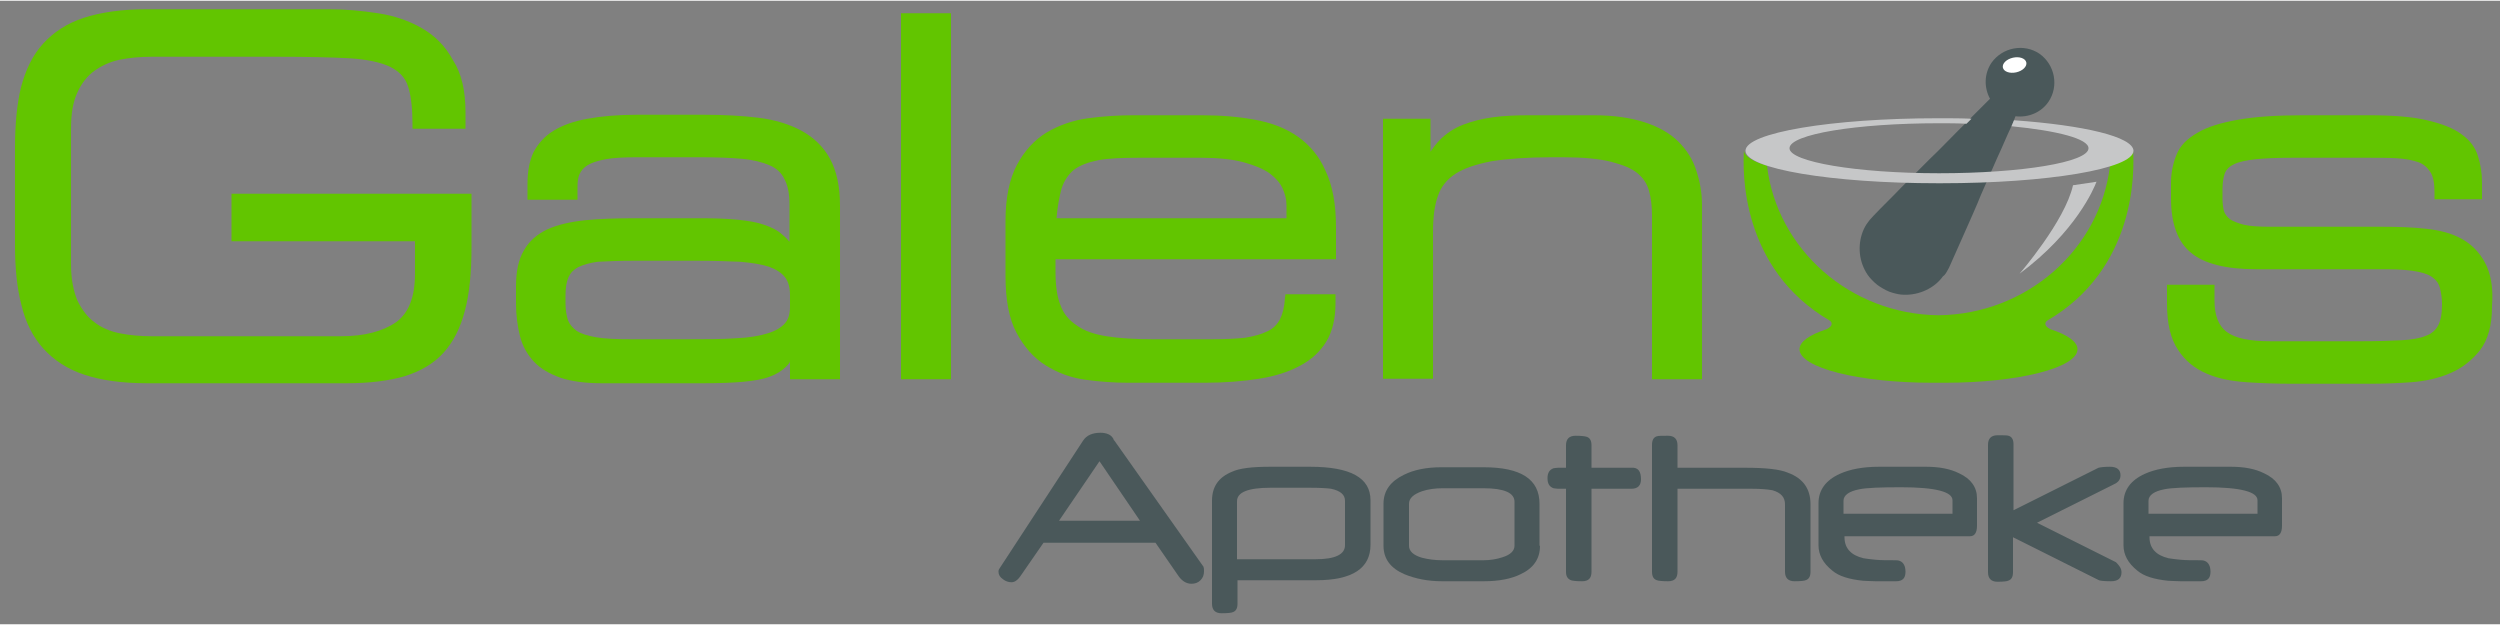
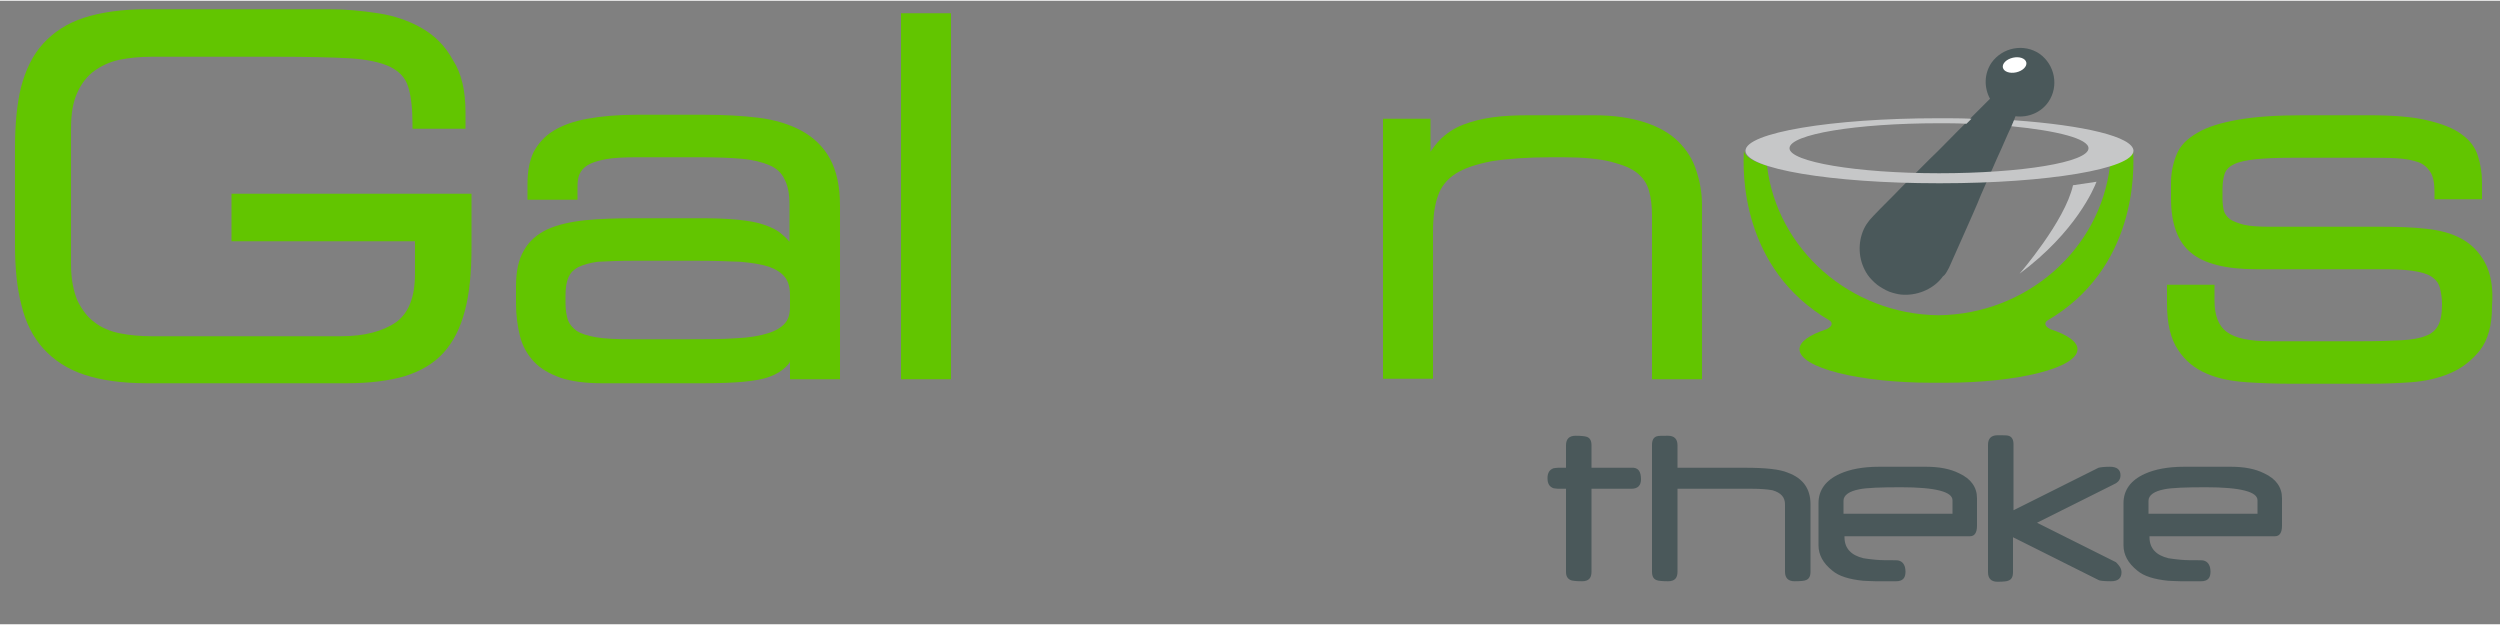
<svg xmlns="http://www.w3.org/2000/svg" version="1.1" id="Ebene_2" x="0px" y="0px" width="500" height="125" viewBox="0 0 500 124.7" style="enable-background:new 0 0 500 124.7;" xml:space="preserve">
  <rect x="0" y="0" width="500" height="124.7" fill="#808080" stroke="none" />
  <style type="text/css">
	.st0{fill:#4A585A;}
	.st1{fill:#62C500;}
	.st2{fill:#FFFFFF;}
	.st3{fill:#C6C7C8;}
</style>
  <g>
-     <path class="st0" d="M240.8,114.1c0,0.7-0.2,1.3-0.7,1.8c-0.5,0.5-1.1,0.7-1.8,0.7c-1,0-1.8-0.5-2.5-1.4l-4.7-6.8h-22.4l-4.7,6.8   c-0.5,0.7-1.1,1.1-1.7,1.1c-0.6,0-1.2-0.2-1.7-0.6c-0.6-0.4-0.9-0.9-0.9-1.5c0-0.2,0-0.3,0.1-0.5l16.8-25.7   c0.7-1.1,1.9-1.6,3.5-1.6c1.2,0,2.1,0.4,2.5,1.1c0,0,0.1,0.1,0.1,0.2c0,0.1,0.1,0.2,0.2,0.3l17.8,25.2   C240.8,113.5,240.8,113.7,240.8,114.1z M228,104l-8.1-11.9l-8.1,11.9H228z" />
-     <path class="st0" d="M274.1,108.8c0,4.7-3.6,7.1-10.9,7.1h-15.7v4.7c0,0.9-0.3,1.5-1,1.7c-0.2,0.1-0.9,0.2-2.2,0.2   c-1.2,0-1.9-0.6-1.9-1.9V100c0-2.8,1.3-4.7,4-5.8c1.5-0.7,4-1,7.6-1h8c8.1,0,12.1,2.2,12.1,6.7V108.8z M269,108.9V100   c0-1.2-0.9-2-2.8-2.4c-0.7-0.1-2.1-0.2-4.2-0.2h-7.9c-4.5,0-6.7,0.9-6.7,2.7v11.6h15.7C267.1,111.7,269,110.7,269,108.9z" />
-     <path class="st0" d="M308,109c0,2.6-1.3,4.5-3.9,5.7c-1.8,0.9-4.3,1.4-7.3,1.4h-8.4c-2.8,0-5.3-0.5-7.5-1.4   c-2.8-1.2-4.2-3.1-4.2-5.7v-8.4c0-2.6,1.4-4.5,4.1-5.8c2-1,4.5-1.5,7.5-1.5h8.4c7.5,0,11.2,2.4,11.2,7.3V109z M302.9,109v-8.8   c0-1.8-2.1-2.7-6.2-2.7h-8.2c-1.5,0-2.9,0.2-4.1,0.6c-1.7,0.6-2.6,1.4-2.6,2.5v8.4c0,1.1,0.9,1.9,2.6,2.4c1.2,0.3,2.5,0.5,4.1,0.5   h8.2c1.3,0,2.6-0.2,3.8-0.6C302.1,110.8,302.9,110,302.9,109z" />
    <path class="st0" d="M328.2,95.7c0,1.2-0.6,1.9-1.9,1.9h-8v16.6c0,1.3-0.6,1.9-1.9,1.9c-1.2,0-1.9-0.1-2.2-0.2   c-0.7-0.3-1-0.8-1-1.7V97.6c-0.7,0-1.2,0-1.6,0c-0.4,0-0.7-0.1-0.9-0.1c-0.8-0.3-1.2-0.9-1.2-2c0-1.1,0.4-1.7,1.2-2   c0.2,0,0.5-0.1,0.9-0.1c0.4,0,1,0,1.6,0v-4.5c0-1.2,0.6-1.9,1.9-1.9c1.2,0,1.9,0.1,2.2,0.2c0.7,0.2,1,0.8,1,1.7v4.5h8   C327.6,93.3,328.2,94.1,328.2,95.7z" />
    <path class="st0" d="M362.1,114.2c0,0.9-0.3,1.5-1,1.7c-0.2,0.1-0.9,0.2-2.2,0.2c-1.2,0-1.9-0.6-1.9-1.9v-13.5   c0-1.4-0.8-2.3-2.5-2.8c-1.1-0.2-2.5-0.3-4.2-0.3h-14.8v16.6c0,1.3-0.6,1.9-1.9,1.9c-1.2,0-2-0.1-2.2-0.2c-0.7-0.2-1-0.8-1-1.7   V88.8c0-0.9,0.3-1.5,1-1.7c0.3-0.1,1-0.1,2.2-0.1c1.2,0,1.9,0.6,1.9,1.9v4.5h13.6c4,0,6.9,0.3,8.5,1c3,1.1,4.5,3.2,4.5,6.3V114.2z" />
    <path class="st0" d="M395.4,105c0,1.4-0.5,2.1-1.4,2.1h-25.1v0.2c0,2.2,1.3,3.6,3.8,4.2c0.6,0.1,1.4,0.2,2.4,0.3   c1.1,0.1,2.4,0.1,4.1,0.1c1.2,0,1.9,0.8,1.9,2.3c0,1.3-0.6,1.9-1.9,1.9c-1.7,0-3.1,0-4.1,0c-1.1,0-1.9-0.1-2.5-0.1   c-2.8-0.3-4.8-0.9-6.1-2c-1.9-1.5-2.8-3.2-2.8-5.1v-8.4c0-2.6,1.4-4.6,4.3-5.9c2-0.9,4.6-1.4,7.8-1.4h9.4c2.6,0,4.8,0.4,6.6,1.3   c2.4,1.1,3.6,2.8,3.6,5V105z M390.5,102.7v-2.8c0-1.7-3.4-2.6-10.3-2.6c-4,0-6.8,0.1-8.3,0.4c-2.1,0.4-3.2,1.2-3.2,2.3v2.6H390.5z" />
    <path class="st0" d="M424.3,114.3c0,1.2-0.7,1.8-2.1,1.8c-1.3,0-2.2-0.1-2.4-0.2l-17.2-8.6v7c0,0.9-0.3,1.5-1,1.7   c-0.2,0.1-0.9,0.2-2.1,0.2c-1.2,0-1.9-0.6-1.9-1.9V88.8c0-1.2,0.6-1.9,1.9-1.9c1.2,0,1.9,0,2.2,0.1c0.7,0.2,1,0.8,1,1.7v13.2h0   l17-8.5c0.4-0.1,1.2-0.2,2.3-0.2c1.4,0,2.1,0.6,2.1,1.7c0,0.8-0.4,1.4-1.3,1.8l-15.4,7.7l15.8,7.9   C423.8,112.9,424.3,113.5,424.3,114.3z" />
    <path class="st0" d="M456.4,105c0,1.4-0.5,2.1-1.4,2.1h-25.1v0.2c0,2.2,1.3,3.6,3.8,4.2c0.6,0.1,1.4,0.2,2.4,0.3   c1.1,0.1,2.4,0.1,4.1,0.1c1.2,0,1.9,0.8,1.9,2.3c0,1.3-0.6,1.9-1.9,1.9c-1.7,0-3.1,0-4.1,0c-1.1,0-1.9-0.1-2.5-0.1   c-2.8-0.3-4.8-0.9-6.1-2c-1.9-1.5-2.8-3.2-2.8-5.1v-8.4c0-2.6,1.4-4.6,4.3-5.9c2-0.9,4.6-1.4,7.8-1.4h9.4c2.6,0,4.8,0.4,6.6,1.3   c2.4,1.1,3.6,2.8,3.6,5V105z M451.5,102.7v-2.8c0-1.7-3.4-2.6-10.3-2.6c-4,0-6.8,0.1-8.3,0.4c-2.1,0.4-3.2,1.2-3.2,2.3v2.6H451.5z" />
  </g>
  <path class="st1" d="M46.3,48.1H83v6.5c0,4.7-1.3,7.9-3.8,9.7c-2.6,1.8-6.3,2.8-11,2.8H30.3c-2.2,0-4.4-0.2-6.4-0.6  c-1.9-0.4-3.6-1.1-5-2.2c-1.4-1-2.5-2.5-3.4-4.3c-0.8-1.9-1.3-4.3-1.3-7.3V25.6c0-3,0.4-5.4,1.3-7.3c0.8-1.8,2-3.3,3.4-4.3  c1.4-1,3.1-1.8,5-2.2c2-0.4,4.1-0.6,6.4-0.6h25.1c5.9,0,10.8,0.1,14.4,0.3c3.5,0.2,6.3,0.8,8.2,1.7c1.8,0.9,3,2.1,3.6,3.9  c0.6,1.8,0.9,4.4,0.9,7.7v0.8h10.6v-3.3c0-4.3-0.8-7.8-2.5-10.4C89.1,9.1,87,7,84.4,5.5c-2.6-1.5-5.5-2.5-8.8-3  c-3.2-0.5-6.5-0.8-9.7-0.8H29.3c-4.9,0-9.1,0.6-12.5,1.7c-3.4,1.1-6.1,2.9-8.2,5.2c-2.1,2.3-3.5,5.3-4.4,8.7C3.4,20.6,3,24.7,3,29.3  v19.6c0,4.6,0.4,8.6,1.3,12c0.8,3.4,2.3,6.4,4.4,8.7c2.1,2.3,4.8,4.1,8.2,5.2c3.3,1.1,7.5,1.7,12.5,1.7h40c4.5,0,8.4-0.5,11.5-1.4  c3.2-1,5.8-2.5,7.8-4.7c2-2.2,3.4-5,4.3-8.5c0.9-3.4,1.3-7.6,1.3-12.6V38.6H46.3V48.1z" />
  <path class="st1" d="M160.3,26c-2.4-1.3-5.3-2.2-8.6-2.6c-3.3-0.4-6.9-0.6-10.9-0.6h-13.4c-3.9,0-7.2,0.3-9.9,0.8  c-2.8,0.5-5,1.3-6.8,2.4c-1.8,1.1-3.1,2.6-4,4.3c-0.8,1.7-1.2,3.8-1.2,6.3v3.2h10v-2.6c0-1,0.1-1.8,0.4-2.5c0.3-0.7,0.8-1.3,1.6-1.8  c0.8-0.5,2-0.9,3.6-1.2c1.6-0.3,3.7-0.4,6.4-0.4H140c3.2,0,6,0.1,8.3,0.3c2.3,0.2,4.2,0.7,5.6,1.3c1.4,0.6,2.4,1.5,3,2.8  c0.7,1.3,1,3,1,5.1v7.4c-0.4-0.5-0.9-1-1.4-1.4c-1-0.9-2.2-1.5-3.7-2c-1.4-0.5-3.2-0.8-5.2-1c-2-0.2-4.4-0.3-7.1-0.3h-13.6  c-3.7,0-7,0.1-9.9,0.4c-2.9,0.3-5.5,0.9-7.5,1.8c-2.1,1-3.7,2.4-4.7,4.2c-1.1,1.8-1.6,4.3-1.6,7.2v3.4c0,2.4,0.3,4.6,0.8,6.6  c0.5,2,1.5,3.7,2.8,5.1c1.3,1.4,3.1,2.4,5.3,3.2c2.1,0.7,4.9,1.1,8.2,1.1h20.4c3.2,0,5.9-0.1,8-0.3c2.1-0.2,3.9-0.5,5.2-1  c1.4-0.5,2.5-1.2,3.3-2c0.3-0.3,0.6-0.6,0.8-1v3.5h10V41c0-3.9-0.7-7-2-9.4C164.7,29.2,162.7,27.3,160.3,26z M126.5,52h13.1  c3.2,0,6,0.1,8.4,0.2c2.3,0.2,4.3,0.5,5.8,1c1.4,0.5,2.5,1.2,3.2,2.1c0.7,0.9,1,2.1,1,3.6v2.3c0,1.4-0.3,2.5-1,3.3  c-0.7,0.8-1.8,1.5-3.4,2c-1.6,0.5-3.8,0.9-6.4,1c-2.7,0.2-6,0.2-9.8,0.2h-11.3c-2.8,0-5.2-0.1-6.9-0.4c-1.7-0.3-3-0.7-3.9-1.3  c-0.8-0.6-1.4-1.3-1.7-2.1c-0.3-0.9-0.5-2.1-0.5-3.4v-1.6c0-1.5,0.2-2.7,0.6-3.6c0.4-0.9,1-1.5,1.9-2c1-0.5,2.4-0.9,4-1.1  C121.5,52.1,123.8,52,126.5,52z" />
  <rect x="180.2" y="2.5" class="st1" width="10" height="73.2" />
-   <path class="st1" d="M259.6,27.2c-2.4-1.7-5.3-2.8-8.6-3.4c-3.2-0.6-6.8-0.9-10.7-0.9h-13.6c-3.1,0-6.1,0.2-9.1,0.6  c-3,0.4-5.8,1.4-8.2,2.8c-2.5,1.5-4.5,3.7-6,6.5c-1.5,2.8-2.3,6.6-2.3,11.2v11c0,4.8,0.7,8.6,2.2,11.4c1.5,2.8,3.4,5,5.8,6.5  c2.4,1.5,5,2.5,8,2.9c2.9,0.4,5.7,0.6,8.5,0.6h15.4c4,0,7.6-0.3,10.8-0.8c3.2-0.5,6-1.4,8.2-2.6c2.3-1.2,4.1-2.9,5.3-4.9  c1.2-2,1.8-4.6,1.8-7.6v-1.8h-10l-0.1,0.7c-0.1,1.8-0.5,3.3-1,4.3c-0.6,1.1-1.4,1.9-2.5,2.4c-1.2,0.6-2.7,1-4.5,1.3  c-1.9,0.2-4.1,0.3-6.7,0.3h-11.7c-3.6,0-6.8-0.2-9.3-0.6c-2.5-0.4-4.5-1.1-6-2.2c-1.5-1-2.6-2.3-3.2-4c-0.7-1.7-1-4-1-6.8v-2.4h56.1  v-6.4c0-4.6-0.7-8.4-2.1-11.3C263.9,31.2,262,28.9,259.6,27.2z M257.3,40.9v2.6h-46c0.2-2.4,0.6-4.4,1-5.9c0.5-1.6,1.4-2.9,2.5-3.8  c1.2-0.9,2.8-1.5,4.8-1.9c2.1-0.4,4.9-0.5,8.2-0.5h12.5c3.3,0,6.2,0.3,8.4,0.9c2.2,0.6,3.9,1.3,5.2,2.2c1.2,0.9,2.1,1.9,2.6,3  C257,38.6,257.3,39.7,257.3,40.9z" />
  <path class="st1" d="M335.7,28.2c-1.7-1.7-4-3-6.8-3.9c-2.8-0.9-6.2-1.4-10.2-1.4h-12.8c-2.7,0-5.1,0.1-7.3,0.4  c-2.2,0.3-4.2,0.8-6,1.5c-1.8,0.7-3.3,1.7-4.6,3c-0.7,0.7-1.3,1.5-1.9,2.4v-6.6h-9.5v52h10V46.2c0-2.9,0.3-5.3,1-7.2  c0.6-1.8,1.8-3.3,3.5-4.4c1.7-1.1,4.1-1.9,7.2-2.5c3.1-0.5,7.2-0.8,12-0.8h2.2c4.1,0,7.3,0.3,9.7,0.9c2.3,0.6,4.1,1.3,5.3,2.3  c1.2,1,1.9,2.1,2.3,3.5c0.4,1.4,0.6,3.1,0.6,4.9v32.8h10V40.8c0-2.3-0.4-4.6-1.1-6.7C338.6,31.8,337.4,29.9,335.7,28.2z" />
  <path class="st1" d="M497,52.4c-1.1-2.1-2.7-3.7-4.7-4.8c-2-1.1-4.3-1.7-7.1-2c-2.7-0.3-5.6-0.4-8.8-0.4H454c-2.2,0-3.9-0.1-5.2-0.4  c-1.2-0.3-2.2-0.7-2.8-1.1c-0.6-0.5-1-1-1.2-1.6c-0.2-0.7-0.3-1.6-0.3-2.6v-1.9c0-1.3,0.2-2.4,0.5-3.2c0.3-0.7,0.9-1.3,1.8-1.7  c1-0.5,2.5-0.8,4.3-1c1.9-0.2,4.4-0.3,7.4-0.3h14.8c2.3,0,4.3,0,6.1,0.1c1.7,0.1,3.2,0.4,4.3,0.8c1.1,0.4,1.8,1.1,2.4,2  c0.6,1,0.8,2.3,0.8,4.1v1.3h9.5v-3.4c0-1.9-0.3-3.6-0.8-5.2c-0.5-1.7-1.6-3.2-3.3-4.4c-1.6-1.2-3.9-2.1-6.9-2.8  c-2.9-0.7-6.9-1-11.7-1h-13.1c-5.3,0-9.7,0.3-13,0.9c-3.4,0.6-6.1,1.4-8.1,2.6c-2.1,1.2-3.5,2.6-4.2,4.4c-0.7,1.7-1.1,3.6-1.1,5.7v3  c0,5,1.3,8.7,4,10.9c2.6,2.2,7,3.3,13.2,3.3h26.2c2.5,0,4.5,0.2,6,0.5c1.4,0.3,2.5,0.7,3.1,1.3c0.7,0.5,1.1,1.2,1.3,2  c0.2,0.9,0.4,1.9,0.4,3v0.4c0,1.8-0.3,3.2-0.8,4.1c-0.5,0.9-1.3,1.6-2.4,2c-1.2,0.5-2.9,0.8-4.9,0.9c-2.1,0.1-4.8,0.2-8,0.2h-18.2  c-4.2,0-7.1-0.6-8.8-1.9c-1.6-1.2-2.4-3.3-2.4-6.2v-3.2h-9.5v3.8c0,3.9,0.7,7,2.2,9.2c1.4,2.2,3.4,3.8,5.8,4.8c2.3,1,5,1.5,8,1.7  c2.9,0.2,6,0.3,9.1,0.3h15.6c2.6,0,5.3-0.1,8.1-0.3c2.8-0.2,5.5-0.8,7.8-1.8c2.4-1,4.4-2.6,6-4.6c1.6-2.1,2.4-5,2.4-8.7v-0.2  C498.7,57.3,498.1,54.4,497,52.4z" />
  <path class="st0" d="M389.8,53.4c1.1-2.4,2.1-4.8,3.2-7.2c1.1-2.5,2.2-4.9,3.2-7.4c1.1-2.5,2.2-5,3.3-7.5c0.9-1.9,1.7-3.9,2.6-5.8  c0.4-0.8,0.7-1.6,1-2.4c2.5,0.3,5.1-0.7,6.6-2.9c2.1-3.1,1.3-7.4-1.8-9.6c0,0,0,0,0,0s0,0,0,0c-3.1-2.1-7.4-1.3-9.6,1.8  c-1.5,2.2-1.5,5-0.3,7.2c-0.6,0.6-1.2,1.2-1.8,1.8c-1.5,1.5-3,3-4.5,4.5c-1.9,1.9-3.8,3.9-5.8,5.8c-1.9,1.9-3.8,3.8-5.7,5.7  c-1.8,1.9-3.7,3.7-5.5,5.6c-0.5,0.5-1,1.1-1.4,1.7c-1.6,2.5-1.8,5.9-0.6,8.6c0.3,0.7,0.7,1.4,1.2,2c0.6,0.7,1.3,1.4,2.1,1.9  c0,0,0,0,0,0s0,0,0,0c0.8,0.5,1.7,1,2.5,1.2c0.7,0.2,1.5,0.4,2.3,0.4c3,0.1,6.1-1.3,7.8-3.7C389.1,54.8,389.4,54.1,389.8,53.4z" />
  <ellipse transform="matrix(0.976 -0.219 0.219 0.976 6.983 88.574)" class="st2" cx="402.8" cy="12.8" rx="2.4" ry="1.5" />
  <path class="st3" d="M414.6,36.9c-1.6,7.2-10.7,17.7-10.7,17.7c11.3-8.4,14.9-17.1,15.4-18.4C418,36.4,416,36.7,414.6,36.9z" />
  <path class="st1" d="M409.4,64c17.9-10.4,17.5-30,17.2-34.2h0c0,0,0,0.1,0,0.1c0,1.1-1.7,2.2-4.6,3.1c-2,16.7-16.6,29.7-34.3,29.9  C370,62.7,355.4,49.7,353.4,33c-3-0.9-4.6-2-4.6-3.1c0,0,0-0.1,0-0.1h0C348.5,34,348.1,53.6,366,64c0,0,1.1,0.8-0.7,1.7h0  c-3.4,1.1-5.4,2.5-5.4,4c0,3.7,11.9,6.7,26.5,6.7c0.4,0,0.9,0,1.3,0c0.4,0,0.8,0,1.3,0c14.7,0,26.5-3,26.5-6.7c0-1.5-2-2.9-5.4-4h0  C408.3,64.8,409.4,64,409.4,64z" />
  <g>
-     <path class="st3" d="M400.2,24.9c0,0-0.1,0-0.1,0C400.1,24.9,400.1,24.9,400.2,24.9z" />
    <path class="st3" d="M402.8,23.9c-0.2,0.4-0.3,0.8-0.5,1.2c0,0,0,0,0,0c9.2,0.9,15.4,2.5,15.4,4.4c0,2.8-13.4,5-29.9,5   c-16.5,0-29.9-2.3-29.9-5c0-2.8,13.4-5,29.9-5c1.9,0,3.7,0,5.5,0.1c0.3-0.3,0.7-0.7,1-1c-2-0.1-4.1-0.1-6.1-0.1c-0.1,0-0.2,0-0.3,0   c0,0,0,0,0,0c0,0,0,0,0,0c-0.1,0-0.2,0-0.3,0c-21.3,0-38.5,2.9-38.5,6.5c0,3.6,17.2,6.5,38.5,6.5c0.1,0,0.2,0,0.3,0c0,0,0,0,0,0   c0,0,0,0,0,0c0.1,0,0.2,0,0.3,0c21.3,0,38.5-2.9,38.5-6.5C426.6,27.2,416.8,24.9,402.8,23.9z" />
  </g>
</svg>